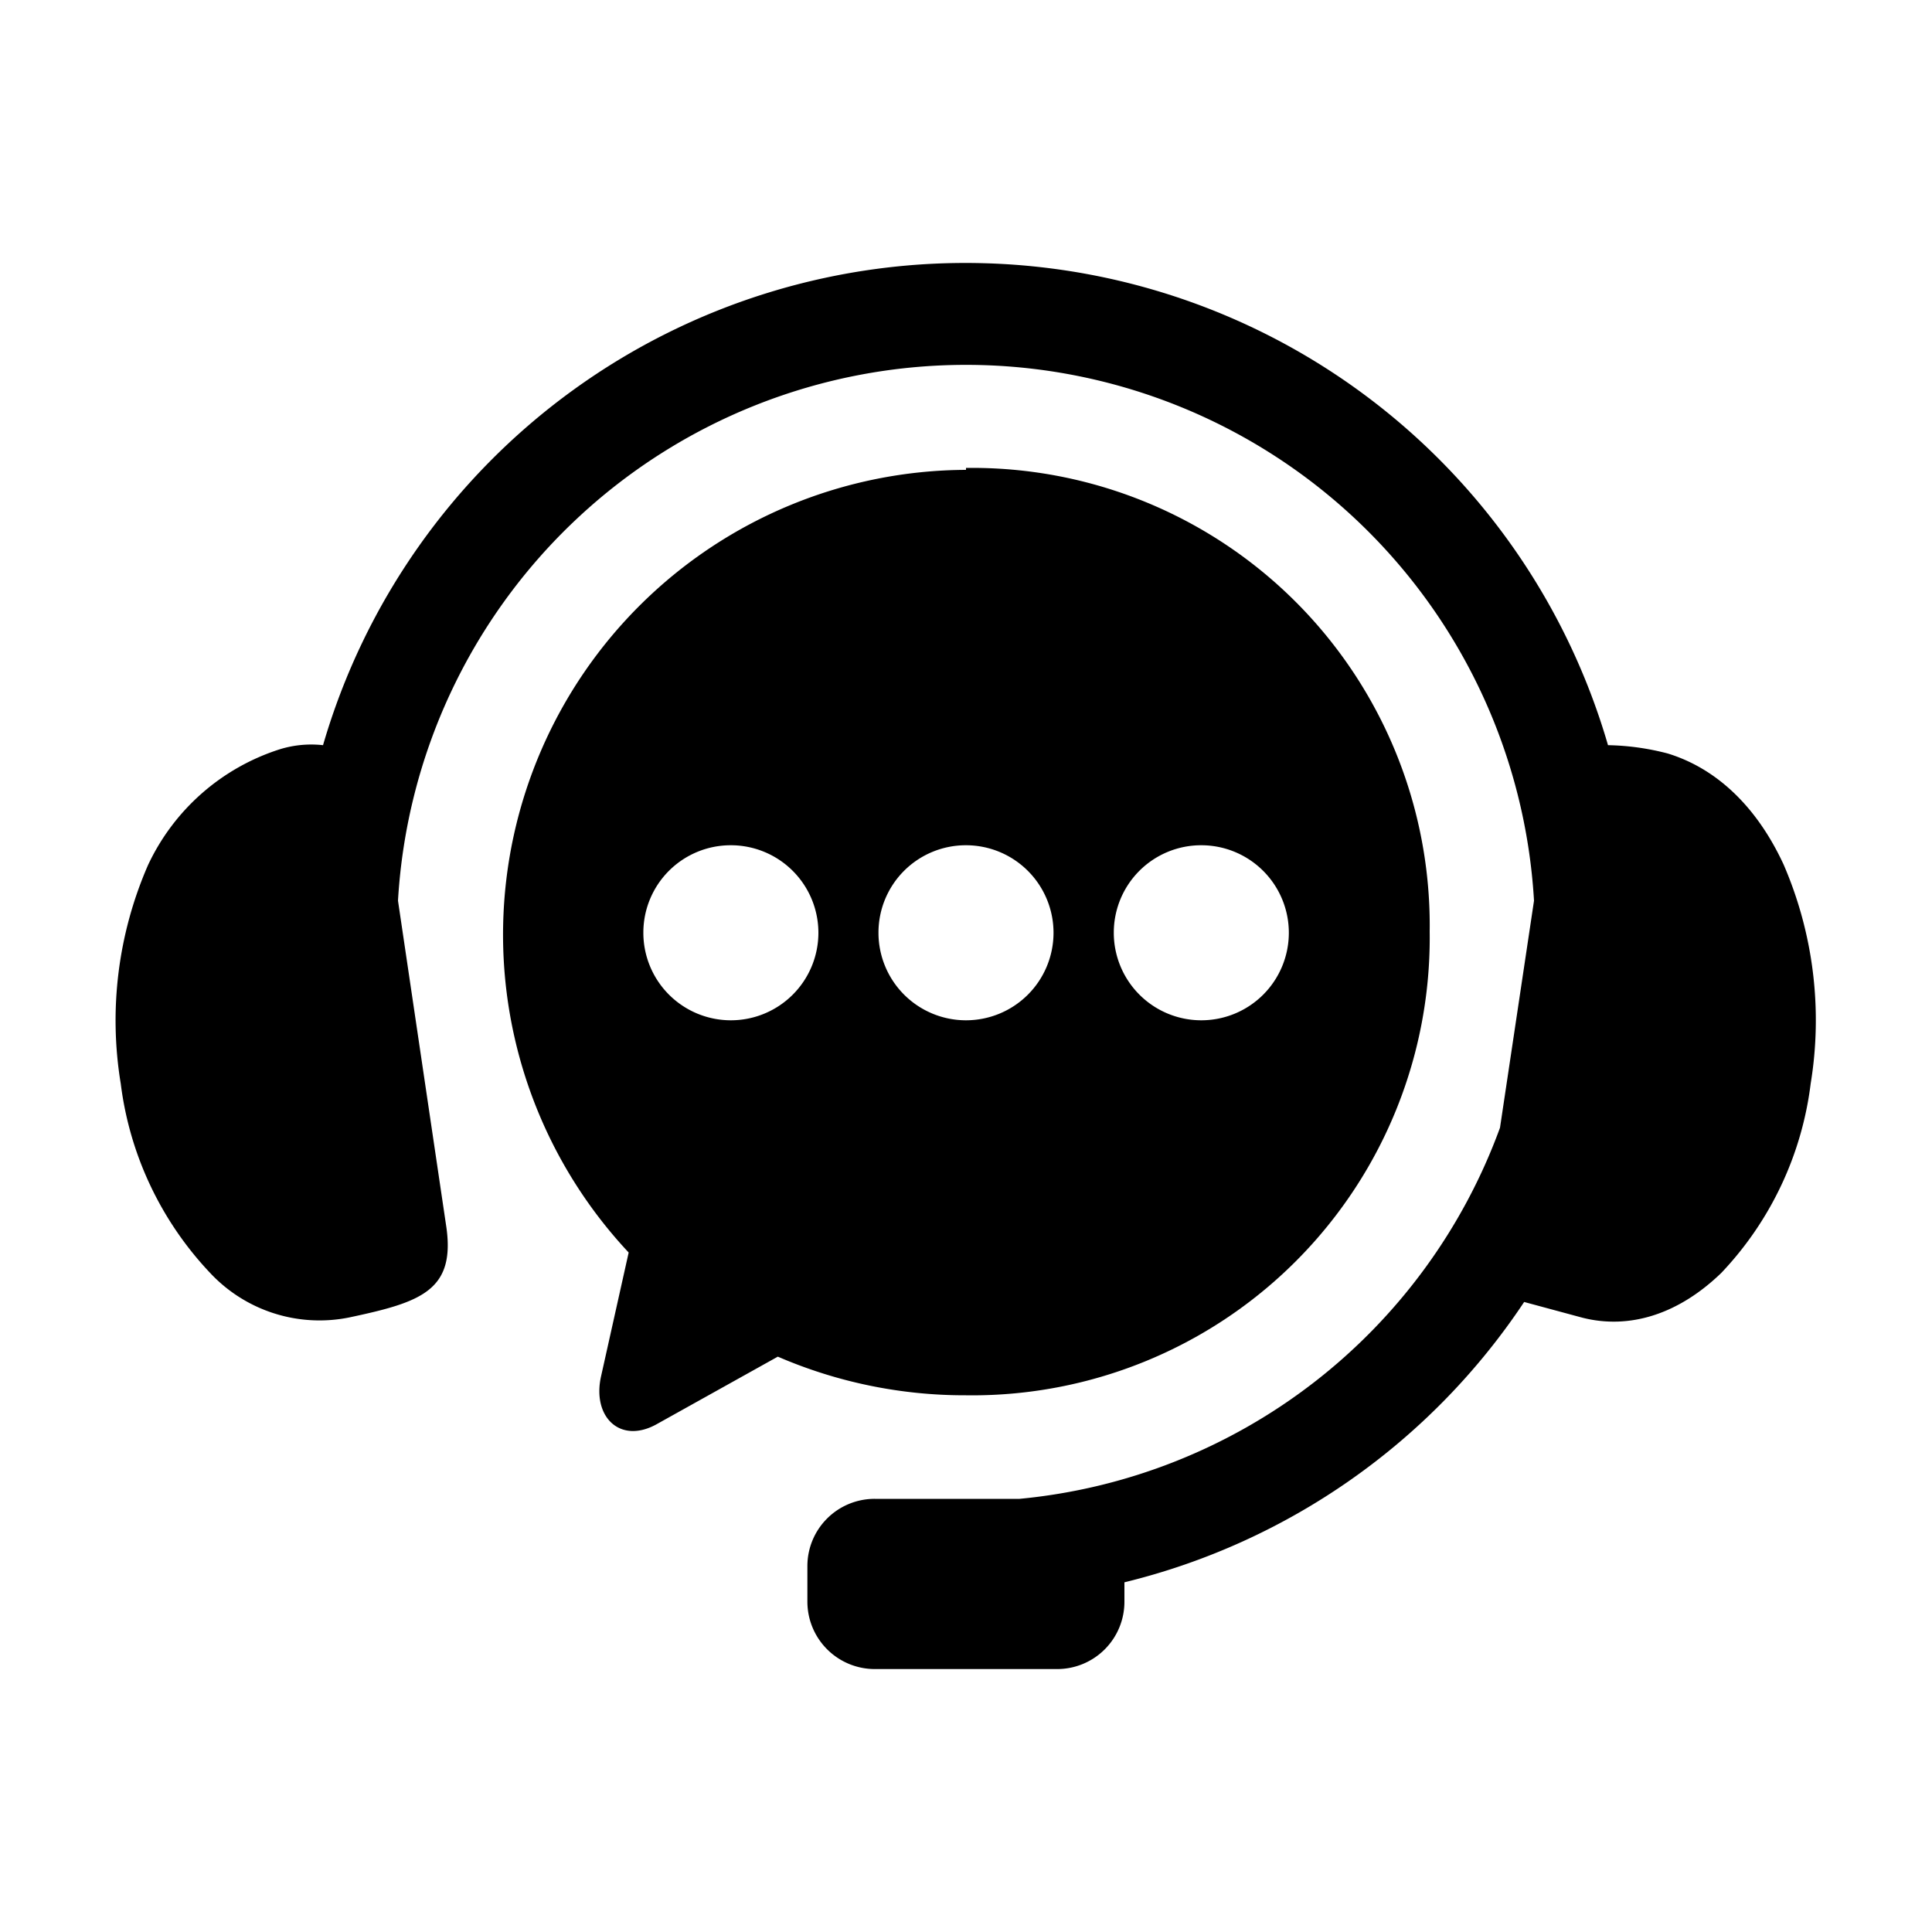
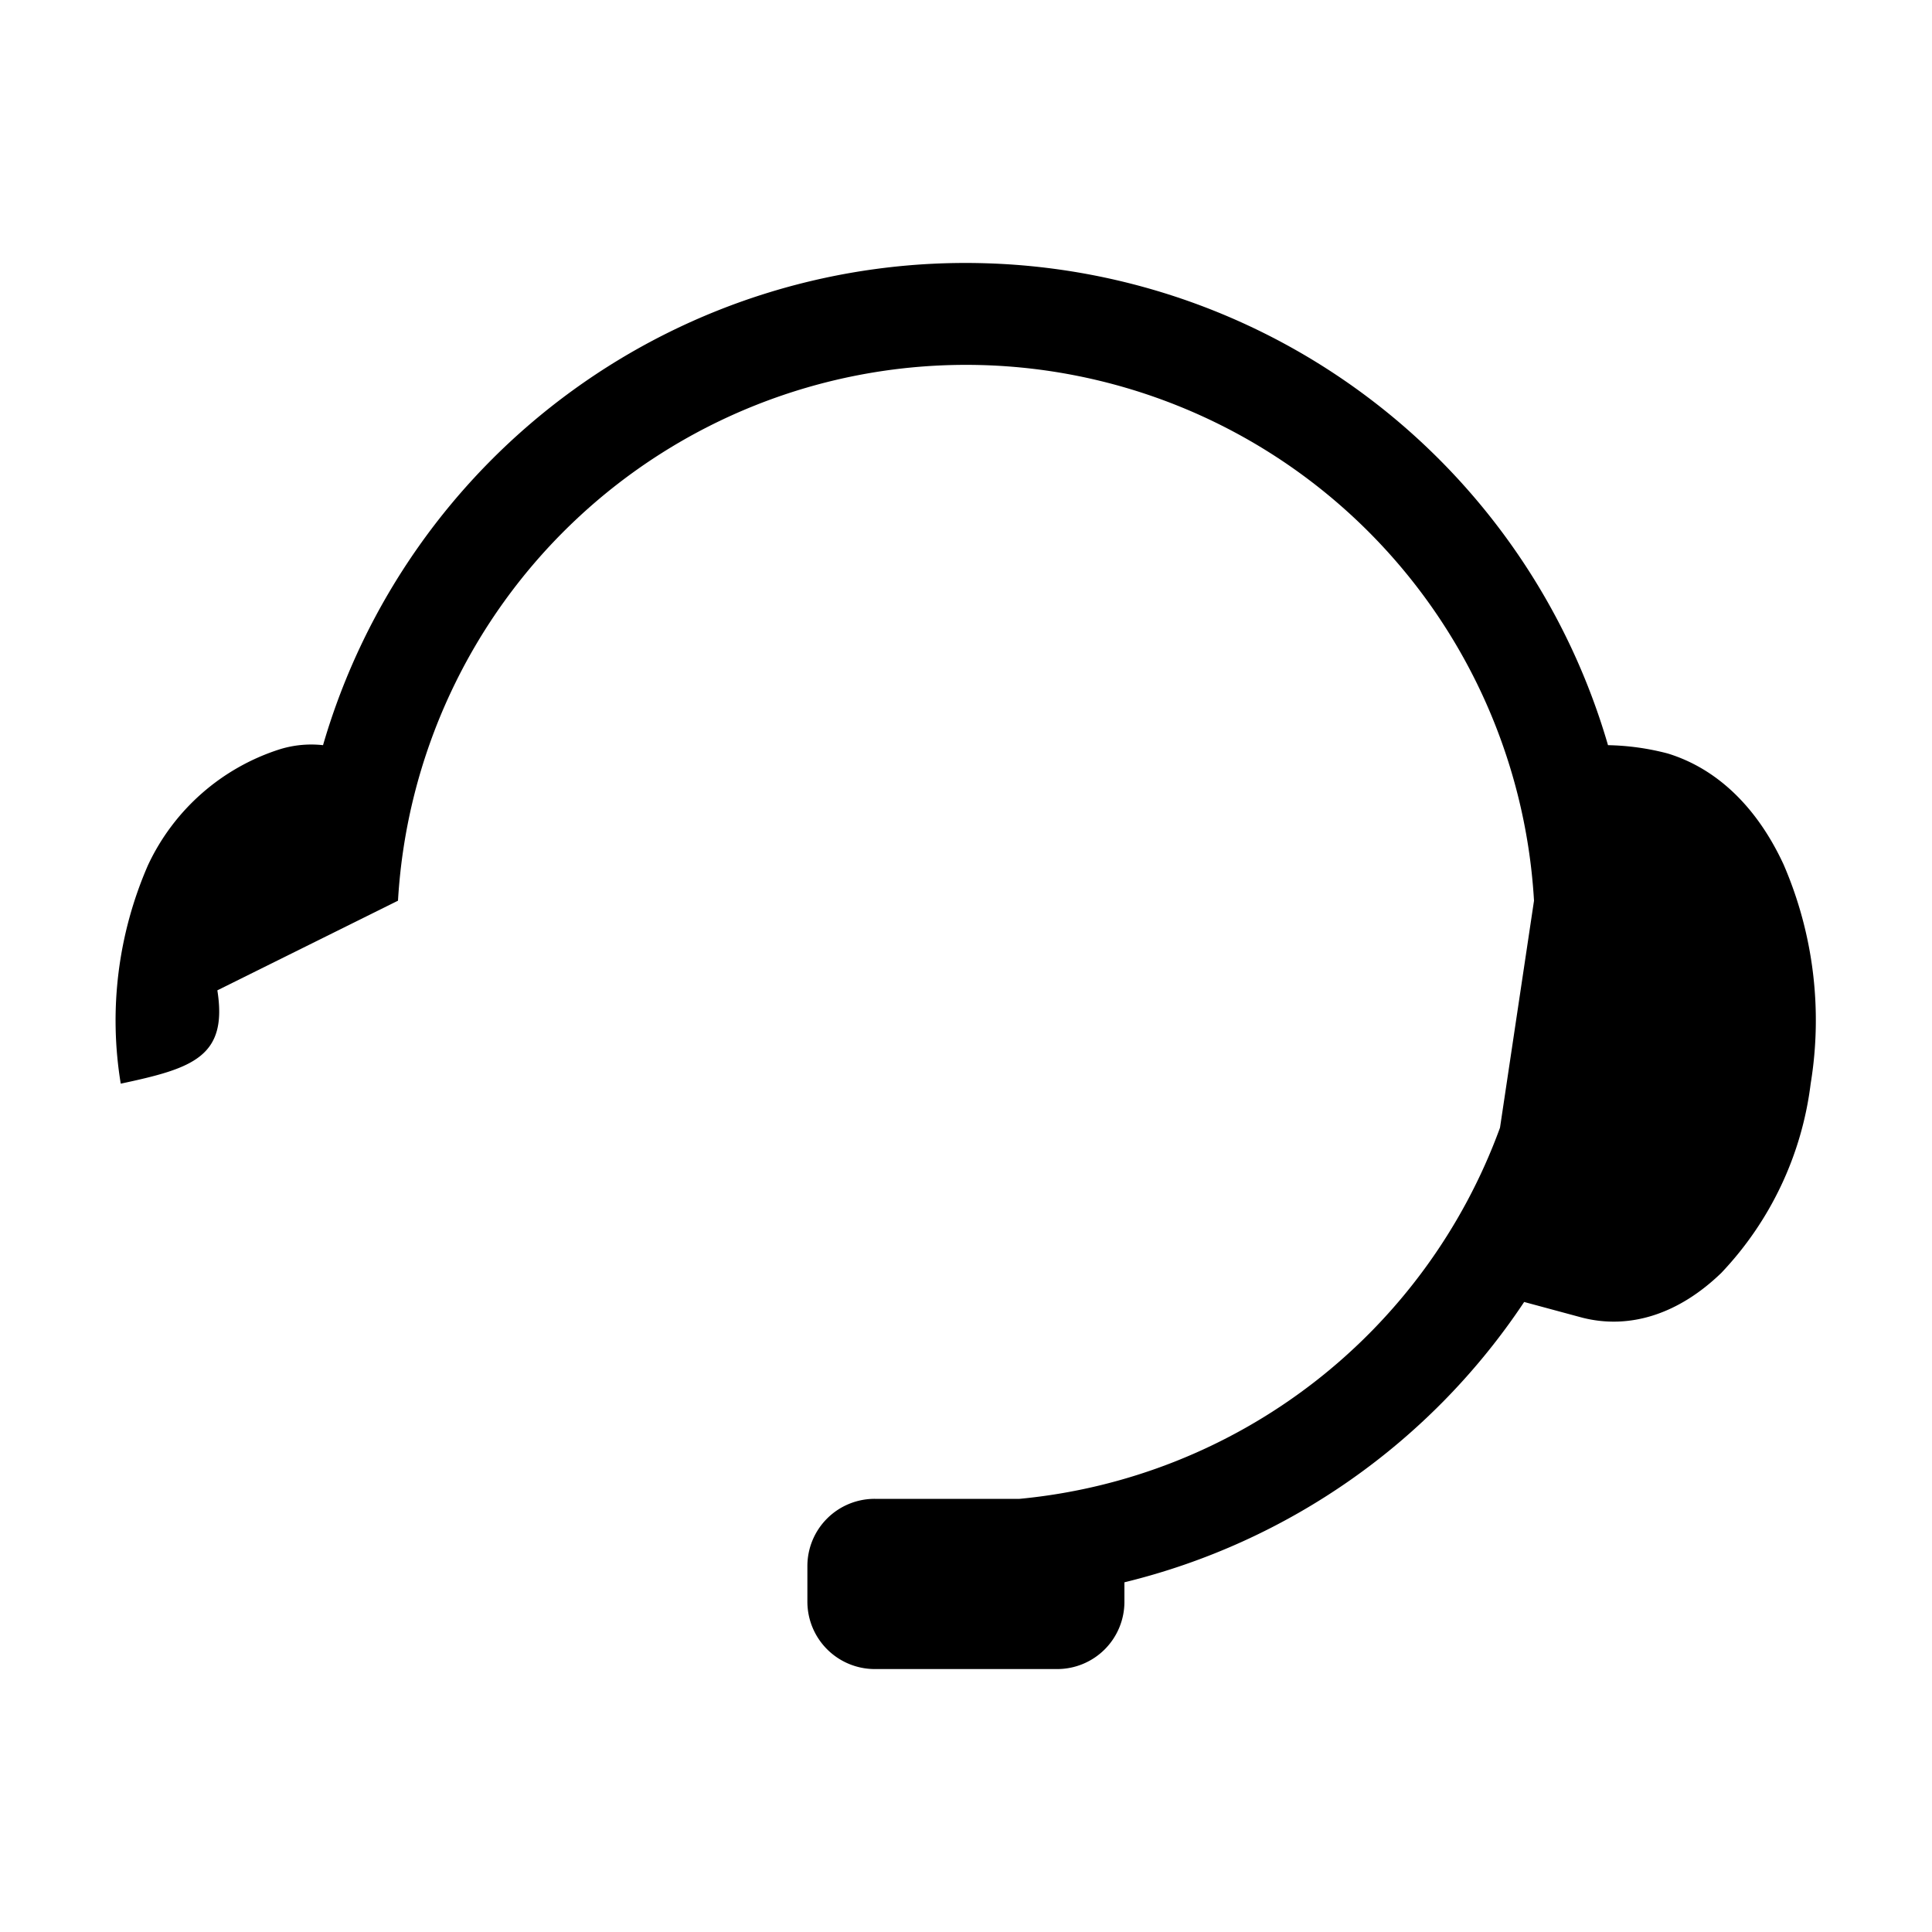
<svg xmlns="http://www.w3.org/2000/svg" id="Layer_1" data-name="Layer 1" viewBox="0 0 100 100">
  <defs>
    <style>.cls-1{fill-rule:evenodd;}</style>
  </defs>
-   <path id="path2" class="cls-1" d="M51.13,13.63A34.63,34.63,0,0,0,16.72,38.57a5.52,5.52,0,0,0-2.23.21,11.33,11.33,0,0,0-6.83,6A20.11,20.11,0,0,0,6.25,56.09a17.38,17.38,0,0,0,4.62,9.79,7.75,7.75,0,0,0,7.21,2.31c3.71-.79,5.55-1.38,5-4.83L20.6,46.62a29.45,29.45,0,0,1,58.8,0L77.64,58.37A29.43,29.43,0,0,1,52.77,77.58H45.28a3.48,3.48,0,0,0-3.49,3.48V82.9a3.49,3.49,0,0,0,3.49,3.49h9.44A3.48,3.48,0,0,0,58.2,82.9v-1A34.73,34.73,0,0,0,78.89,67.39l3,.81c2.46.63,5-.18,7.21-2.32a17.31,17.31,0,0,0,4.62-9.79,20.3,20.3,0,0,0-1.4-11.34c-1.43-3.09-3.55-5-6-5.75a13.06,13.06,0,0,0-3.09-.43A34.61,34.61,0,0,0,51.13,13.63Z" />
-   <path id="path4" class="cls-1" d="M62.18,43.75a4.53,4.53,0,1,1-4.53,4.52A4.52,4.52,0,0,1,62.18,43.75ZM50,43.75a4.53,4.53,0,1,1-4.53,4.52A4.52,4.52,0,0,1,50,43.75Zm-12.18,0a4.53,4.53,0,1,1-4.52,4.52A4.52,4.52,0,0,1,37.82,43.75ZM50,24.32A24.06,24.06,0,0,0,32.54,64.83l-1.43,6.41c-.47,2.11,1,3.53,2.89,2.47l6.26-3.49a24.38,24.38,0,0,0,9.74,2,23.68,23.68,0,0,0,24-24,23.68,23.68,0,0,0-24-24Z" />
+   <path id="path2" class="cls-1" d="M51.13,13.63A34.63,34.63,0,0,0,16.72,38.57a5.52,5.52,0,0,0-2.23.21,11.33,11.33,0,0,0-6.83,6A20.11,20.11,0,0,0,6.25,56.09c3.71-.79,5.55-1.38,5-4.83L20.6,46.62a29.45,29.45,0,0,1,58.8,0L77.64,58.37A29.43,29.43,0,0,1,52.77,77.58H45.28a3.48,3.48,0,0,0-3.49,3.48V82.9a3.49,3.49,0,0,0,3.49,3.49h9.44A3.48,3.48,0,0,0,58.2,82.9v-1A34.73,34.73,0,0,0,78.89,67.39l3,.81c2.46.63,5-.18,7.21-2.32a17.31,17.31,0,0,0,4.62-9.79,20.3,20.3,0,0,0-1.4-11.34c-1.43-3.09-3.55-5-6-5.75a13.06,13.06,0,0,0-3.09-.43A34.61,34.61,0,0,0,51.13,13.63Z" />
</svg>